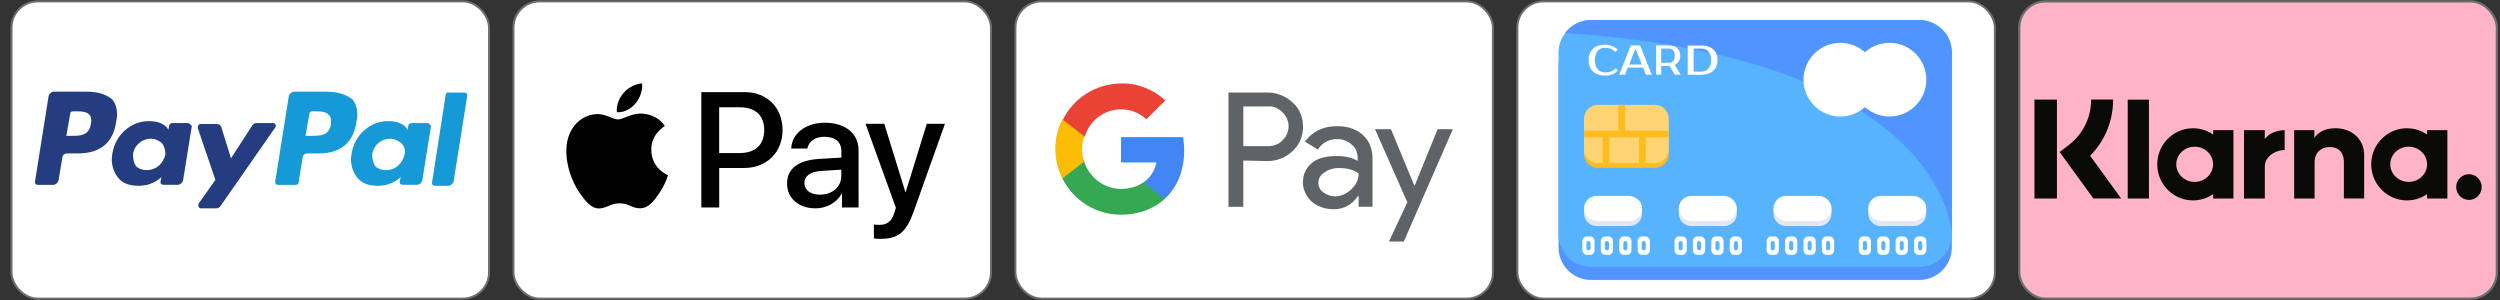
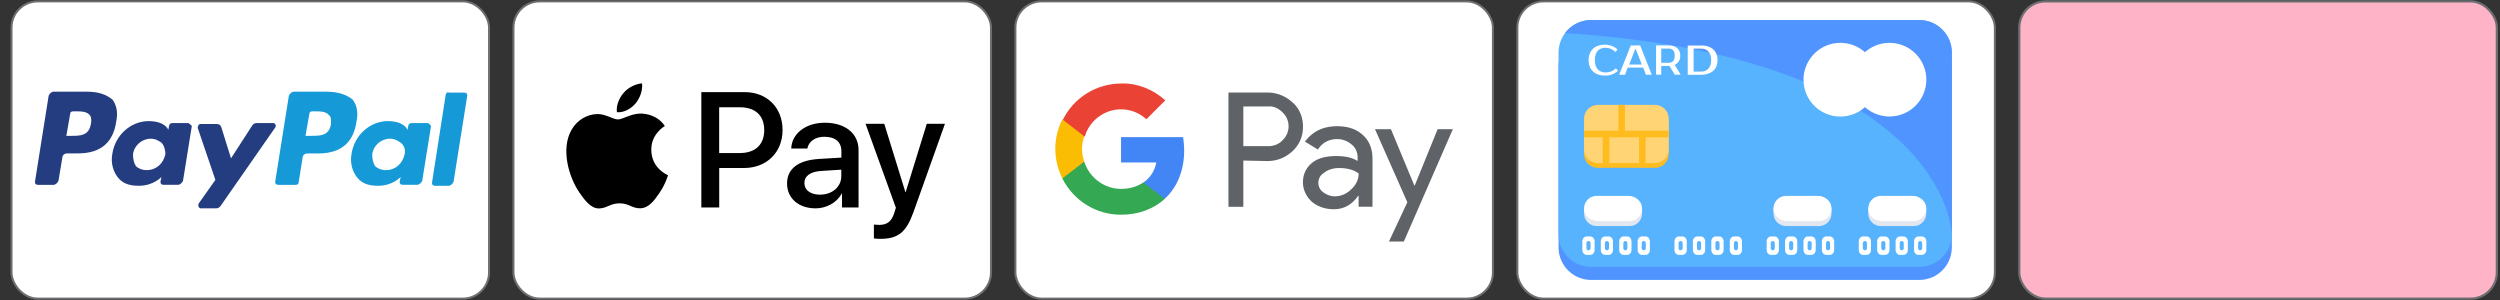
<svg xmlns="http://www.w3.org/2000/svg" viewBox="0 0 450 54">
  <rect x="0" y="0" width="450" height="54" fill="#333333" stroke="none" />
  <rect width="85.96" height="53.5" x="92.42" y=".25" fill="#fff" stroke="#6d6e71" stroke-miterlimit="10" stroke-width=".37" rx="4.71" ry="4.71" />
  <path d="M114.39 18.62c-.8.95-2.08 1.69-3.35 1.58-.16-1.28.47-2.64 1.2-3.47.8-.97 2.2-1.66 3.33-1.72.13 1.33-.39 2.64-1.17 3.61m1.15 1.83c-1.85-.11-3.43 1.05-4.31 1.05s-2.24-1-3.7-.97c-1.9.03-3.67 1.1-4.65 2.82-2 3.43-.52 8.52 1.41 11.32.95 1.38 2.08 2.9 3.57 2.85 1.41-.05 1.97-.92 3.67-.92s2.21.92 3.7.89c1.54-.03 2.52-1.38 3.46-2.77 1.08-1.57 1.52-3.1 1.54-3.18-.03-.03-2.98-1.16-3.01-4.57-.03-2.85 2.33-4.21 2.44-4.29-1.33-1.97-3.41-2.18-4.13-2.24m10.7-3.85v20.75h3.22v-7.1h4.46c4.07 0 6.94-2.8 6.94-6.84s-2.81-6.82-6.83-6.82h-7.79Zm3.22 2.72h3.71c2.8 0 4.39 1.49 4.39 4.11s-1.6 4.13-4.41 4.13h-3.7v-8.24Zm17.28 18.2c2.02 0 3.9-1.03 4.75-2.65h.07v2.49h2.98V27.02c0-3-2.4-4.93-6.08-4.93-3.42 0-5.95 1.96-6.04 4.65h2.9c.24-1.28 1.42-2.12 3.05-2.12 1.97 0 3.08.92 3.08 2.61v1.14l-4.02.24c-3.74.23-5.76 1.76-5.76 4.42s2.09 4.47 5.09 4.47Zm.86-2.47c-1.72 0-2.81-.83-2.81-2.09s1.05-2.06 3.06-2.18l3.58-.23v1.17c0 1.94-1.65 3.33-3.83 3.33Zm10.92 7.95c3.14 0 4.62-1.2 5.91-4.83l5.66-15.87h-3.27l-3.79 12.26h-.07l-3.79-12.26h-3.37l5.46 15.11-.29.92c-.49 1.56-1.29 2.16-2.72 2.16-.25 0-.75-.03-.95-.05v2.49c.19.05.99.08 1.22.08Z" />
  <rect width="85.96" height="53.5" x="2.07" y=".25" fill="#fff" stroke="#6d6e71" stroke-miterlimit="10" stroke-width=".37" rx="4.71" ry="4.71" />
  <path fill="#169ad7" d="M58.88 16.5h-6c-.35 0-.71.35-.88.71l-2.47 15.53c0 .35.18.53.53.53h3.18c.35 0 .53-.18.53-.53l.71-4.41c0-.35.35-.71.88-.71h1.94c4.06 0 6.35-1.94 6.88-5.82.35-1.59 0-3-.71-3.88-1.06-.88-2.65-1.41-4.59-1.41m.7 5.82c-.35 2.12-1.94 2.12-3.53 2.12h-1.06l.71-4.06c0-.18.18-.35.53-.35h.35c1.06 0 2.12 0 2.65.71.35.18.35.71.35 1.59" />
  <path fill="#243d80" d="M15.64 16.5h-6c-.35 0-.71.35-.88.71L6.29 32.74c0 .35.18.53.53.53h2.82c.35 0 .71-.35.88-.71l.71-4.24c0-.35.35-.71.88-.71h1.94c4.06 0 6.35-1.94 6.88-5.82.35-1.59 0-3-.71-3.88-1.06-.88-2.47-1.41-4.59-1.41m.72 5.83c-.35 2.12-1.94 2.12-3.53 2.12h-.88l.71-4.06c0-.18.18-.35.53-.35h.35c1.06 0 2.12 0 2.65.71.18.18.35.71.18 1.59M33.82 22.15H31c-.18 0-.53.18-.53.35l-.18.88-.18-.35c-.71-.88-1.94-1.23-3.35-1.23-3.18 0-6 2.47-6.53 5.82-.35 1.76.18 3.35 1.06 4.41s2.12 1.41 3.71 1.41c2.65 0 4.06-1.59 4.06-1.59l-.18.88c0 .35.18.53.53.53h2.65c.35 0 .71-.35.88-.71l1.59-9.88c-.18-.18-.53-.53-.71-.53m-4.06 5.66c-.35 1.59-1.59 2.82-3.35 2.82-.88 0-1.59-.35-1.94-.71-.35-.53-.53-1.23-.53-2.12.18-1.59 1.59-2.82 3.18-2.82.88 0 1.41.35 1.94.71.53.53.71 1.41.71 2.12" />
  <path fill="#169ad7" d="M76.88 22.15h-2.82c-.18 0-.53.18-.53.35l-.18.88-.18-.35c-.71-.88-1.94-1.23-3.35-1.23-3.18 0-6 2.47-6.53 5.82-.35 1.76.18 3.35 1.06 4.41.88 1.06 2.12 1.41 3.71 1.41 2.65 0 4.06-1.59 4.06-1.59l-.18.88c0 .35.18.53.53.53h2.65c.35 0 .71-.35.88-.71l1.59-9.88c-.18-.18-.35-.53-.71-.53m-4.06 5.66c-.35 1.59-1.59 2.82-3.35 2.82-.88 0-1.59-.35-1.94-.71-.35-.53-.53-1.23-.53-2.12.18-1.59 1.59-2.82 3.18-2.82.88 0 1.41.35 1.94.71.71.53.88 1.41.71 2.12" />
  <path fill="#243d80" d="M49.17 22.15h-3c-.35 0-.53.18-.71.35l-3.88 6-1.76-5.65c-.18-.35-.35-.53-.88-.53h-2.82c-.35 0-.53.35-.53.71l3.18 9.35-3 4.24c-.18.35 0 .88.35.88h2.82c.35 0 .53-.18.71-.35l9.71-13.94c.53-.53.18-1.06-.18-1.06" />
  <path fill="#169ad7" d="m80.23 17.03-2.47 15.88c0 .35.18.53.53.53h2.47c.35 0 .71-.35.88-.71l2.47-15.53c0-.35-.18-.53-.53-.53h-2.82c-.18-.18-.35 0-.53.35" />
  <rect width="85.96" height="53.5" x="363.47" y=".25" fill="#ffb3c7" stroke="#6d6e71" stroke-miterlimit="10" stroke-width=".4" rx="4.71" ry="4.71" />
-   <path fill="#0a0b09" fill-rule="evenodd" d="M444.41 31.36c-1.26 0-2.29 1.04-2.29 2.31s1.03 2.31 2.29 2.31 2.29-1.04 2.29-2.31-1.03-2.31-2.29-2.31Zm-7.54-1.79c0-1.75-1.48-3.16-3.31-3.16s-3.31 1.42-3.31 3.16 1.48 3.17 3.31 3.17 3.31-1.42 3.31-3.17Zm.01-6.15h3.65v12.31h-3.65v-.79a6.367 6.367 0 0 1-3.62 1.13c-3.55 0-6.44-2.91-6.44-6.49s2.88-6.49 6.44-6.49c1.34 0 2.59.42 3.62 1.13v-.79Zm-29.22 1.6v-1.6h-3.74v12.31h3.75v-5.74c0-1.94 2.08-2.98 3.53-2.98h.04v-3.58c-1.48 0-2.85.64-3.58 1.6Zm-9.31 4.55c0-1.75-1.48-3.16-3.31-3.16s-3.31 1.42-3.31 3.16 1.48 3.17 3.31 3.17 3.31-1.42 3.31-3.17Zm.02-6.15h3.65v12.31h-3.65v-.79a6.367 6.367 0 0 1-3.62 1.13c-3.55 0-6.44-2.91-6.44-6.49s2.88-6.49 6.44-6.49c1.34 0 2.59.42 3.62 1.13v-.79Zm21.97-.33c-1.46 0-2.84.46-3.76 1.72v-1.39h-3.63v12.31h3.68v-6.47c0-1.87 1.24-2.79 2.74-2.79 1.6 0 2.53.97 2.53 2.76v6.49h3.65v-7.83c0-2.86-2.25-4.81-5.2-4.81Zm-37.35 12.64h3.82V17.94h-3.82v17.79Zm-16.79 0h4.05v-17.8h-4.05v17.8Zm14.16-17.8c0 3.85-1.49 7.44-4.14 10.1l5.59 7.7h-5l-6.08-8.37 1.57-1.19c2.6-1.97 4.1-4.97 4.1-8.25h3.96Z" />
  <rect width="85.96" height="53.5" x="182.77" y=".25" fill="#fff" stroke="#6d6e71" stroke-miterlimit="10" stroke-width=".37" rx="4.71" ry="4.71" />
  <g data-name="Logo">
    <path fill="#5f6368" d="M223.8 28.9v8.32h-2.68V16.65h6.98c1.7 0 3.31.63 4.56 1.79 1.25 1.07 1.88 2.68 1.88 4.38s-.63 3.22-1.88 4.38c-1.25 1.16-2.77 1.79-4.56 1.79l-4.29-.09Zm0-9.75v7.16h4.47c.98 0 1.97-.36 2.59-1.07a3.434 3.434 0 0 0 .09-4.92l-.09-.09c-.72-.72-1.61-1.16-2.59-1.07h-4.47Z" />
    <path fill="#5f6368" d="M240.7 22.72c1.97 0 3.49.54 4.65 1.61 1.16 1.07 1.7 2.5 1.7 4.29v8.59h-2.5v-1.97h-.09c-1.07 1.61-2.59 2.42-4.38 2.42-1.52 0-2.86-.45-3.94-1.34-.98-.89-1.61-2.15-1.61-3.49 0-1.43.54-2.59 1.61-3.49 1.07-.89 2.59-1.25 4.38-1.25 1.61 0 2.86.27 3.85.89v-.63c0-.89-.36-1.79-1.07-2.33a3.88 3.88 0 0 0-2.59-.98c-1.52 0-2.68.63-3.49 1.88l-2.33-1.43c1.43-1.88 3.31-2.77 5.81-2.77Zm-3.39 10.2c0 .72.36 1.34.89 1.7.63.45 1.34.72 2.06.72 1.07 0 2.15-.45 2.95-1.25.89-.81 1.34-1.79 1.34-2.86-.81-.63-1.97-.98-3.49-.98-1.07 0-1.97.27-2.68.81-.72.45-1.07 1.07-1.07 1.88Z" data-name="Shape" />
    <path fill="#5f6368" d="m261.55 23.17-8.86 20.31h-2.68l3.31-7.07-5.82-13.15h2.87l4.2 10.11h.09l4.11-10.11h2.78v-.09z" />
    <path fill="#4285f4" d="M213.15 27.11c0-.81-.09-1.61-.18-2.42h-11.18v4.56h6.35c-.27 1.43-1.07 2.77-2.33 3.58v2.95h3.85c2.24-2.06 3.49-5.1 3.49-8.68Z" data-name="Path" />
    <path fill="#34a853" d="M201.79 38.65c3.22 0 5.9-1.07 7.87-2.86l-3.85-2.95c-1.07.72-2.42 1.16-4.03 1.16-3.04 0-5.73-2.06-6.62-4.92h-3.94v3.04c2.06 4.03 6.08 6.53 10.56 6.53Z" data-name="Path" />
    <path fill="#fbbc04" d="M195.17 29.08c-.54-1.43-.54-3.04 0-4.56v-3.04h-3.94c-1.7 3.31-1.7 7.25 0 10.64l3.94-3.04Z" data-name="Path" />
    <path fill="#ea4335" d="M201.79 19.68c1.7 0 3.31.63 4.56 1.79l3.4-3.4c-2.15-1.97-5.01-3.13-7.87-3.04-4.47 0-8.59 2.5-10.56 6.53l3.94 3.04c.81-2.86 3.49-4.92 6.53-4.92Z" data-name="Path" />
  </g>
  <rect width="85.96" height="53.5" x="273.12" y=".25" fill="#fff" stroke="#6d6e71" stroke-miterlimit="10" stroke-width=".37" rx="4.71" ry="4.71" />
  <path fill="#5094ff" d="M345.47 50.39H286.4c-3.24 0-5.86-2.63-5.86-5.86V11.82c0-3.24 2.63-5.86 5.86-5.86h59.07c3.24 0 5.86 2.63 5.86 5.86v32.71c0 3.24-2.63 5.86-5.86 5.86Z" />
  <path fill="#57b3fe" d="M286.4 48.04h59.07c3.24 0 5.86-2.63 5.86-5.86V9.47c0-3.24-2.63-5.86-5.86-5.86H286.4c-3.24 0-5.86 2.63-5.86 5.86v32.71c0 3.24 2.63 5.86 5.86 5.86Z" />
  <path fill="#5094ff" d="M286.4 3.61h59.07c3.24 0 5.86 2.63 5.86 5.86v32.71s-.68-31.7-69.61-36.23a5.852 5.852 0 0 1 4.68-2.34Z" />
  <path fill="#e3e7f0" d="M346.73 37.52v.91h-.01c.02 1.23-1 2.26-2.24 2.26h-5.95c-1.22 0-2.26-1.01-2.24-2.26h-.01v-.91h.15c.35-.88 1.31-1.49 2.31-1.49h5.54c1.01 0 1.96.61 2.31 1.49h.15Z" />
  <path fill="#fff" d="M344.48 39.79h-5.75c-1.16 0-2.25-.79-2.42-1.93-.2-1.4.88-2.6 2.24-2.6h5.73c1.23 0 2.37.89 2.45 2.12.08 1.36-.99 2.41-2.25 2.41Z" />
  <path fill="#e3e7f0" d="M329.68 37.52v.91h-.01c.02 1.23-1 2.26-2.24 2.26h-5.95c-1.22 0-2.26-1.01-2.24-2.26h-.01v-.91h.15c.35-.88 1.31-1.49 2.31-1.49h5.54c1.01 0 1.96.61 2.31 1.49h.15Z" />
  <path fill="#fff" d="M327.42 39.79h-5.75c-1.16 0-2.25-.79-2.42-1.93-.2-1.4.88-2.6 2.24-2.6h5.73c1.23 0 2.37.89 2.45 2.12.08 1.36-.99 2.41-2.25 2.41Z" />
-   <path fill="#e3e7f0" d="M312.63 37.52v.91h-.01c.02 1.23-1 2.26-2.24 2.26h-5.95c-1.22 0-2.26-1.01-2.24-2.26h-.01v-.91h.15c.35-.88 1.31-1.49 2.31-1.49h5.54c1.01 0 1.96.61 2.31 1.49h.15Z" />
-   <path fill="#fff" d="M310.37 39.79h-5.75c-1.16 0-2.25-.79-2.42-1.93-.2-1.4.88-2.6 2.24-2.6h5.73c1.23 0 2.37.89 2.45 2.12.08 1.36-.99 2.41-2.25 2.41Z" />
  <path fill="#e3e7f0" d="M295.58 37.52v.91h-.01c.02 1.23-1 2.26-2.24 2.26h-5.95c-1.22 0-2.26-1.01-2.24-2.26h-.01v-.91h.15c.35-.88 1.31-1.49 2.31-1.49h5.54c1.01 0 1.96.61 2.31 1.49h.15Z" />
  <path fill="#fff" d="M293.32 39.79h-5.75c-1.16 0-2.25-.79-2.42-1.93-.2-1.4.88-2.6 2.24-2.6h5.73c1.23 0 2.37.89 2.45 2.12.08 1.36-.99 2.41-2.25 2.41Z" />
  <path fill="#febc1f" d="M285.13 22.24v5.47a2.5 2.5 0 0 0 2.5 2.5h10.24a2.5 2.5 0 0 0 2.5-2.5v-5.47a2.5 2.5 0 0 0-2.5-2.5h-10.24a2.5 2.5 0 0 0-2.5 2.5Z" />
  <path fill="#ffd475" d="M285.13 21.38v5.47a2.5 2.5 0 0 0 2.5 2.5h10.24a2.5 2.5 0 0 0 2.5-2.5v-5.47a2.5 2.5 0 0 0-2.5-2.5h-10.24a2.5 2.5 0 0 0-2.5 2.5Z" />
  <path fill="#febc1f" d="M292.49 23.53v-4.64h-1.19v4.64h-6.17v1.19h3.37v4.64h1.19v-4.64h5.34v4.64h1.19v-4.64h4.15v-1.19h-7.88Z" />
  <g fill="#fff" fill-rule="evenodd">
    <path d="M340.11 7.71c3.66 0 6.63 2.97 6.63 6.63s-2.97 6.63-6.63 6.63-6.63-2.97-6.63-6.63 2.97-6.63 6.63-6.63ZM289.02 13.04c.33 0 .65-.06.96-.17.31-.12.6-.31.88-.58l.37.45c-.28.27-.61.48-1.01.64-.4.15-.82.23-1.26.23s-.88-.06-1.24-.18c-.37-.12-.69-.29-.95-.53-.26-.24-.47-.53-.61-.87-.14-.35-.21-.75-.21-1.2s.07-.85.21-1.2c.14-.34.34-.63.59-.87.26-.24.57-.42.93-.54.37-.12.77-.18 1.2-.18s.87.08 1.27.24c.4.15.73.37 1.01.63l-.37.45c-.28-.27-.58-.46-.88-.58-.31-.12-.63-.18-.96-.18-.27 0-.51.04-.74.13-.23.09-.43.22-.6.4-.17.18-.29.41-.39.69-.1.28-.15.61-.15 1s.05.72.15 1c.09.28.22.51.4.69.18.18.38.31.62.4.24.09.5.13.78.13ZM293.24 11.61h2.28l-1.1-2.79h-.07l-1.1 2.79Zm1.99-3.43 2.09 5.27h-1.06l-.48-1.28h-2.79l-.48 1.28h-1.06l2.09-5.27h1.69ZM300.39 8.18c.32 0 .61.04.87.12.25.08.47.2.64.36s.31.35.41.58c.09.22.14.49.14.78 0 .4-.09.74-.26 1.01s-.42.49-.74.64l1.06 1.77h-1.06l-.94-1.57h-1.49v1.57h-.93V8.17h2.31Zm-1.37.57v2.55h1.37c.34 0 .6-.1.78-.31.18-.21.28-.53.28-.97s-.09-.75-.28-.96c-.18-.21-.44-.31-.78-.31h-1.37ZM306.21 8.18c.44 0 .84.05 1.2.17.36.11.67.28.93.5.26.22.46.5.6.83.14.33.21.71.21 1.14s-.07.81-.21 1.14c-.14.33-.34.6-.6.83-.25.22-.57.38-.93.5-.35.11-.75.17-1.2.17h-2.42V8.19h2.42Zm-1.36.57v4.14h1.36c.25 0 .48-.04.7-.12s.41-.2.57-.37c.17-.17.29-.38.39-.64.09-.26.14-.57.14-.94s-.05-.68-.14-.94c-.1-.26-.22-.48-.39-.65-.16-.17-.35-.29-.57-.37s-.45-.11-.7-.11h-1.36Z" />
    <path d="M331.26 7.71c3.66 0 6.64 2.97 6.64 6.64s-2.98 6.63-6.64 6.63-6.63-2.97-6.63-6.63 2.97-6.64 6.63-6.64ZM284.82 45v-1.56c0-.48.35-.88.78-.88h.65c.43 0 .78.4.78.88V45c0 .48-.35.88-.78.88h-.65c-.43 0-.78-.4-.78-.88Zm1.48-.33v-.9c0-.21-.15-.38-.34-.38h-.06c-.19 0-.34.17-.34.38v.9c0 .21.15.38.34.38h.06c.19 0 .34-.17.34-.38ZM288.14 45v-1.56c0-.48.35-.88.78-.88h.64c.43 0 .78.4.78.88V45c0 .48-.35.88-.78.88h-.64c-.44 0-.78-.4-.78-.88Zm1.48-.33v-.9c0-.21-.15-.38-.35-.38h-.05c-.19 0-.34.17-.34.38v.9c0 .21.15.38.34.38h.05c.19 0 .35-.17.35-.38ZM291.46 45v-1.56c0-.48.35-.88.79-.88h.64c.43 0 .78.4.78.88V45c0 .48-.35.88-.78.88h-.64c-.44 0-.79-.4-.79-.88Zm1.47-.33v-.9c0-.21-.15-.38-.34-.38h-.05c-.19 0-.34.17-.34.38v.9c0 .21.15.38.34.38h.05c.19 0 .34-.17.34-.38ZM294.78 45v-1.56c0-.48.35-.88.78-.88h.64c.44 0 .78.4.78.88V45c0 .48-.35.88-.78.88h-.64c-.44 0-.78-.4-.78-.88Zm1.46-.33v-.9c0-.21-.15-.38-.34-.38h-.05c-.19 0-.34.17-.34.38v.9c0 .21.15.38.34.38h.05c.19 0 .34-.17.34-.38ZM301.41 45v-1.56c0-.48.35-.88.78-.88h.64c.44 0 .79.4.79.88V45c0 .48-.35.88-.79.88h-.64c-.43 0-.78-.4-.78-.88Zm1.47-.33v-.9c0-.21-.15-.38-.35-.38h-.05c-.19 0-.34.17-.34.38v.9c0 .21.15.38.34.38h.05c.19 0 .35-.17.35-.38ZM304.72 45v-1.56c0-.48.35-.88.79-.88h.64c.43 0 .78.4.78.88V45c0 .48-.35.88-.78.88h-.64c-.44 0-.79-.4-.79-.88Zm1.48-.33v-.9c0-.21-.16-.38-.35-.38h-.05c-.19 0-.34.17-.34.38v.9c0 .21.15.38.34.38h.05c.19 0 .35-.17.35-.38ZM308.04 45v-1.56c0-.48.35-.88.78-.88h.64c.44 0 .79.4.79.88V45c0 .48-.35.88-.79.88h-.64c-.44 0-.78-.4-.78-.88Zm1.48-.33v-.9c0-.21-.15-.38-.34-.38h-.06c-.19 0-.34.17-.34.38v.9c0 .21.15.38.34.38h.06c.19 0 .34-.17.34-.38ZM311.36 45v-1.56c0-.48.35-.88.78-.88h.64c.43 0 .78.4.78.88V45c0 .48-.35.88-.78.88h-.64c-.44 0-.78-.4-.78-.88Zm1.47-.33v-.9c0-.21-.15-.38-.34-.38h-.05c-.19 0-.34.17-.34.38v.9c0 .21.15.38.34.38h.05c.19 0 .34-.17.34-.38ZM318 45v-1.56c0-.48.35-.88.78-.88h.64c.44 0 .78.4.78.88V45c0 .48-.35.88-.78.88h-.64c-.43 0-.78-.4-.78-.88Zm1.46-.33v-.9c0-.21-.15-.38-.34-.38h-.05c-.19 0-.34.17-.34.38v.9c0 .21.15.38.34.38h.05c.19 0 .34-.17.34-.38ZM321.31 45v-1.56c0-.48.35-.88.78-.88h.64c.43 0 .78.4.78.88V45c0 .48-.35.88-.78.88h-.64c-.44 0-.78-.4-.78-.88Zm1.47-.33v-.9c0-.21-.16-.38-.35-.38h-.05c-.19 0-.34.17-.34.38v.9c0 .21.15.38.34.38h.05c.19 0 .35-.17.35-.38ZM324.63 45v-1.56c0-.48.35-.88.78-.88h.64c.44 0 .78.4.78.88V45c0 .48-.35.88-.78.88h-.64c-.43 0-.78-.4-.78-.88Zm1.47-.33v-.9c0-.21-.15-.38-.34-.38h-.05c-.19 0-.34.17-.34.38v.9c0 .21.15.38.34.38h.05c.19 0 .34-.17.34-.38ZM327.94 45v-1.56c0-.48.35-.88.79-.88h.64c.43 0 .78.4.78.88V45c0 .48-.35.88-.78.88h-.64c-.44 0-.79-.4-.79-.88Zm1.48-.33v-.9c0-.21-.15-.38-.35-.38h-.05c-.19 0-.34.17-.34.38v.9c0 .21.15.38.34.38h.05c.19 0 .35-.17.35-.38ZM334.58 45v-1.56c0-.48.35-.88.78-.88h.64c.43 0 .78.4.78.88V45c0 .48-.35.88-.78.88h-.64c-.43 0-.78-.4-.78-.88Zm1.47-.33v-.9c0-.21-.15-.38-.35-.38h-.05c-.19 0-.34.17-.34.38v.9c0 .21.15.38.34.38h.05c.19 0 .35-.17.35-.38ZM337.89 45v-1.56c0-.48.35-.88.79-.88h.64c.44 0 .79.4.79.88V45c0 .48-.35.88-.79.88h-.64c-.44 0-.79-.4-.79-.88Zm1.48-.33v-.9c0-.21-.16-.38-.35-.38h-.05c-.19 0-.34.17-.34.38v.9c0 .21.15.38.34.38h.05c.19 0 .35-.17.35-.38ZM341.21 45v-1.56c0-.48.35-.88.78-.88h.64c.43 0 .78.4.78.88V45c0 .48-.35.88-.78.88h-.64c-.43 0-.78-.4-.78-.88Zm1.47-.33v-.9c0-.21-.15-.38-.34-.38h-.05c-.19 0-.34.17-.34.38v.9c0 .21.15.38.34.38h.05c.19 0 .34-.17.34-.38ZM344.53 45v-1.56c0-.48.35-.88.78-.88h.64c.43 0 .79.4.79.88V45c0 .48-.36.88-.79.88h-.64c-.44 0-.78-.4-.78-.88Zm1.47-.33v-.9c0-.21-.16-.38-.35-.38h-.05c-.19 0-.34.17-.34.38v.9c0 .21.15.38.34.38h.05c.19 0 .35-.17.35-.38Z" />
  </g>
</svg>